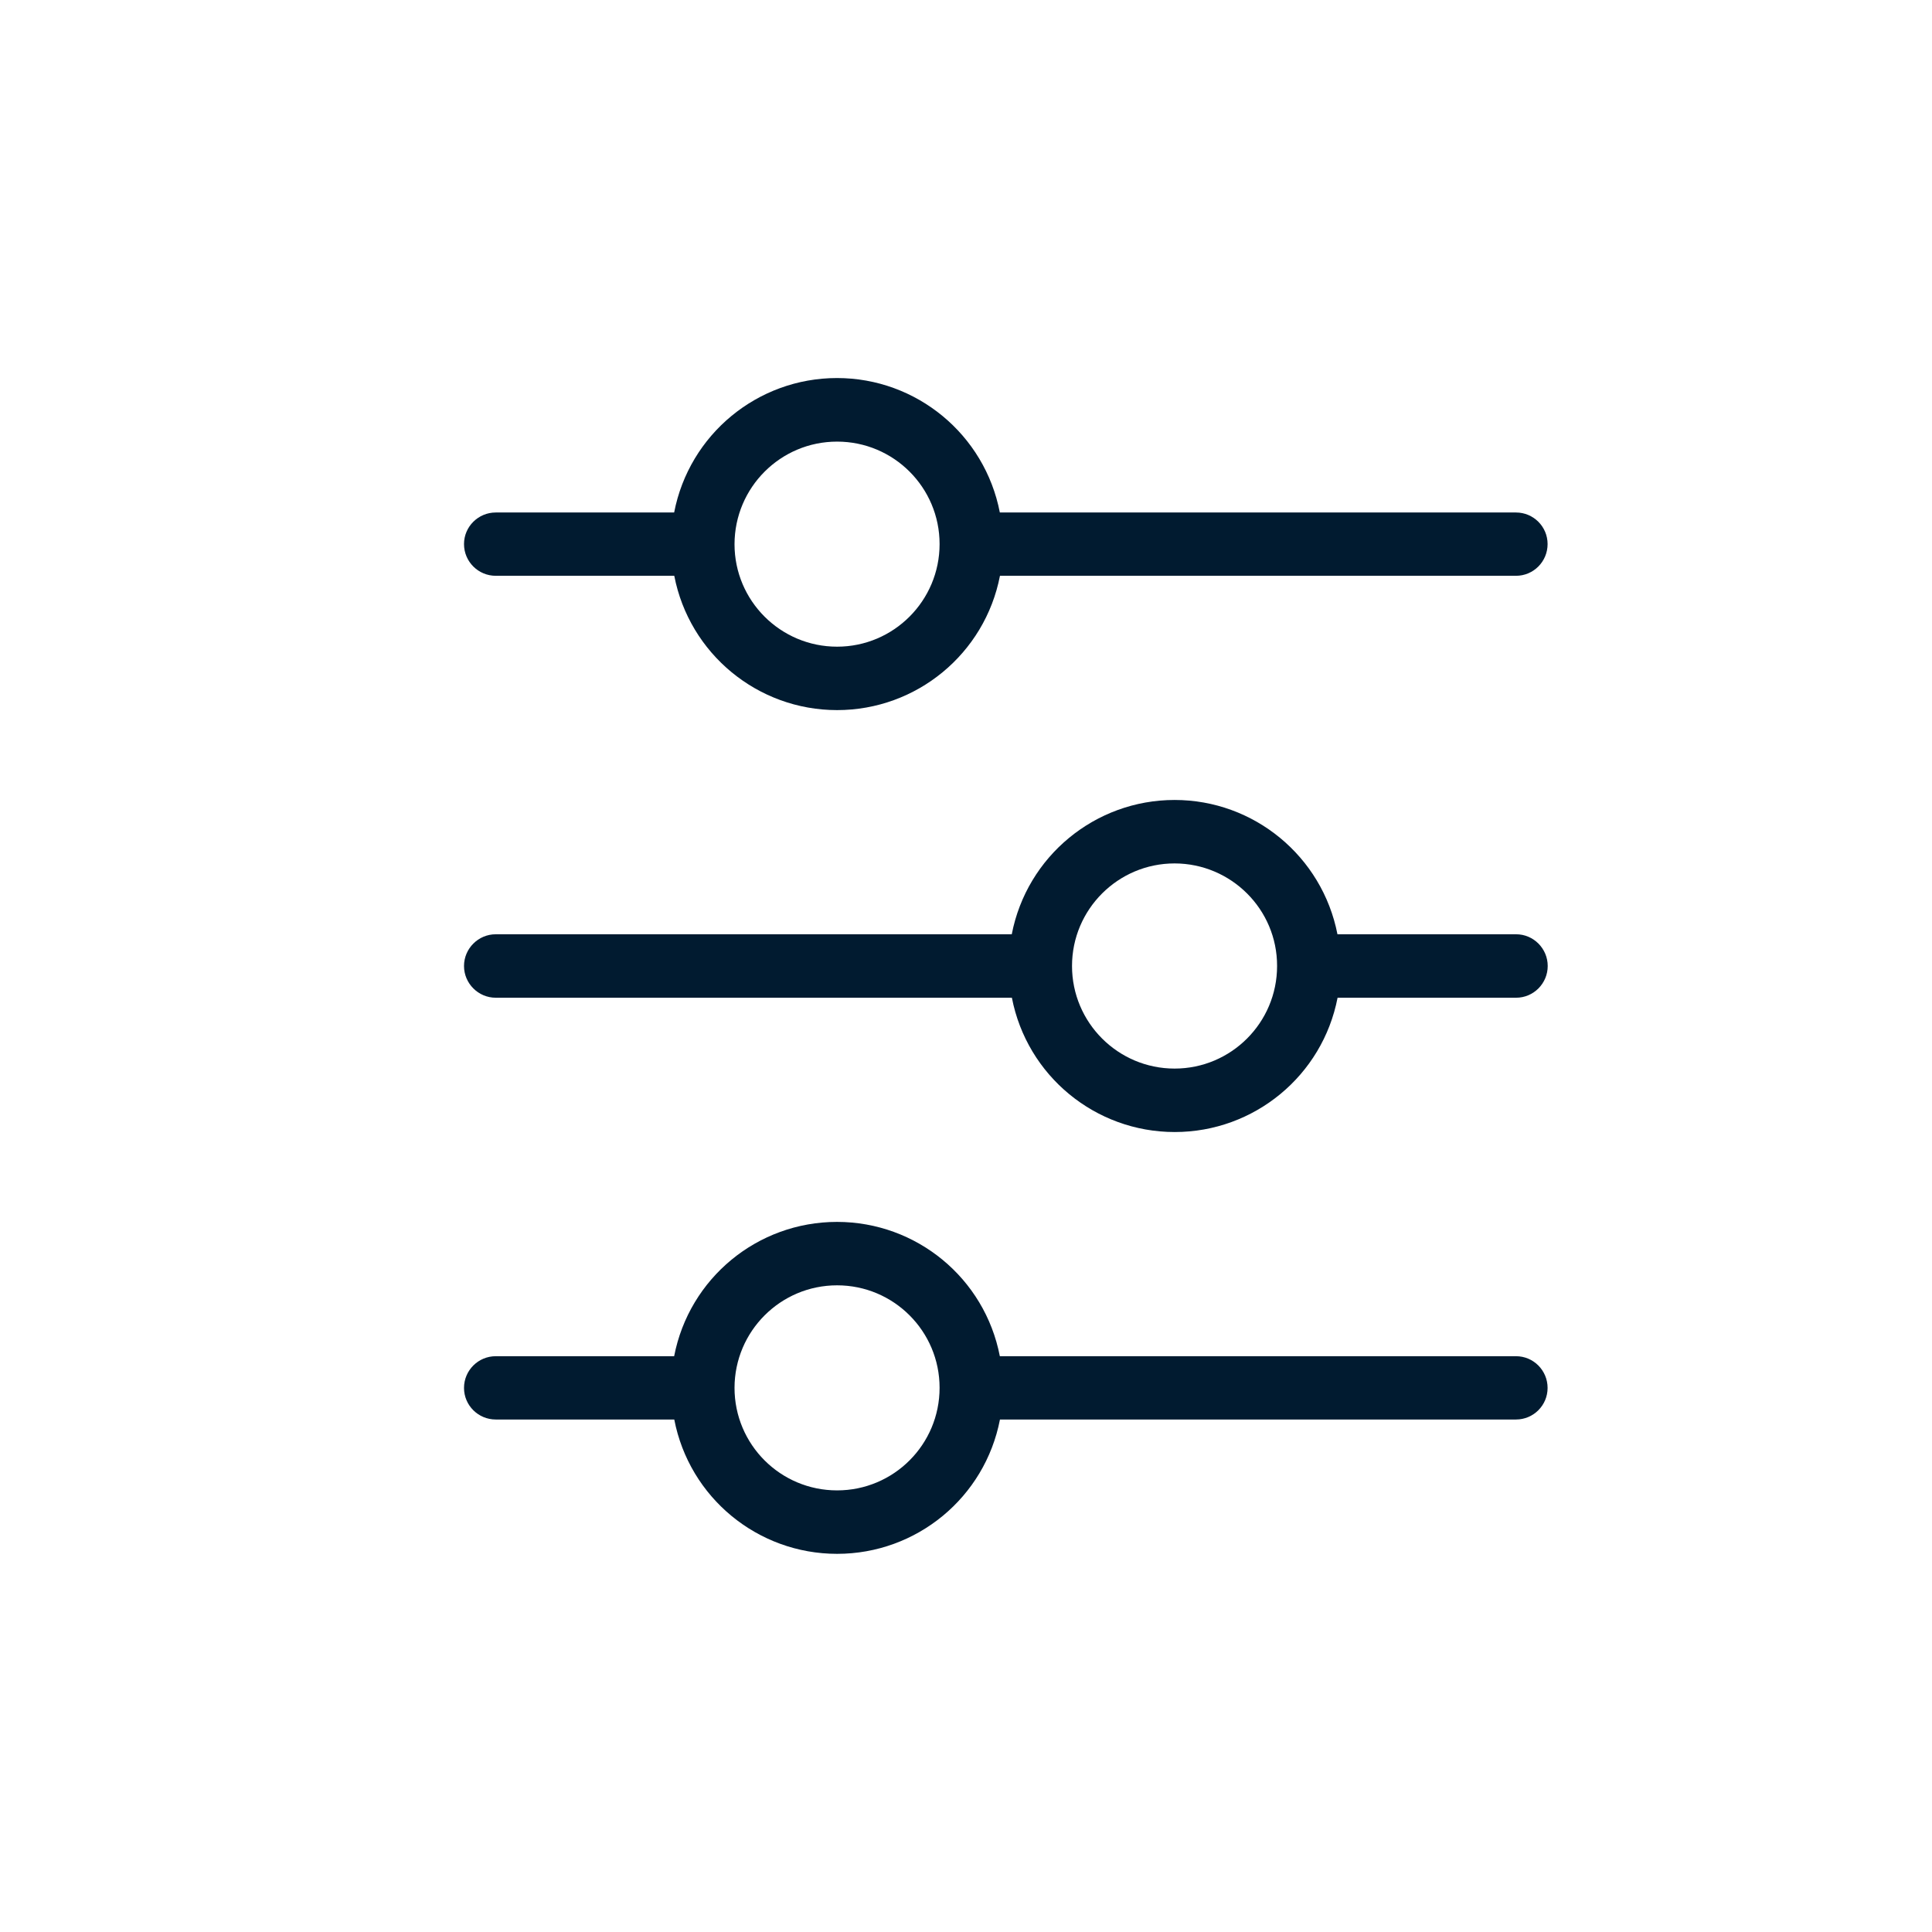
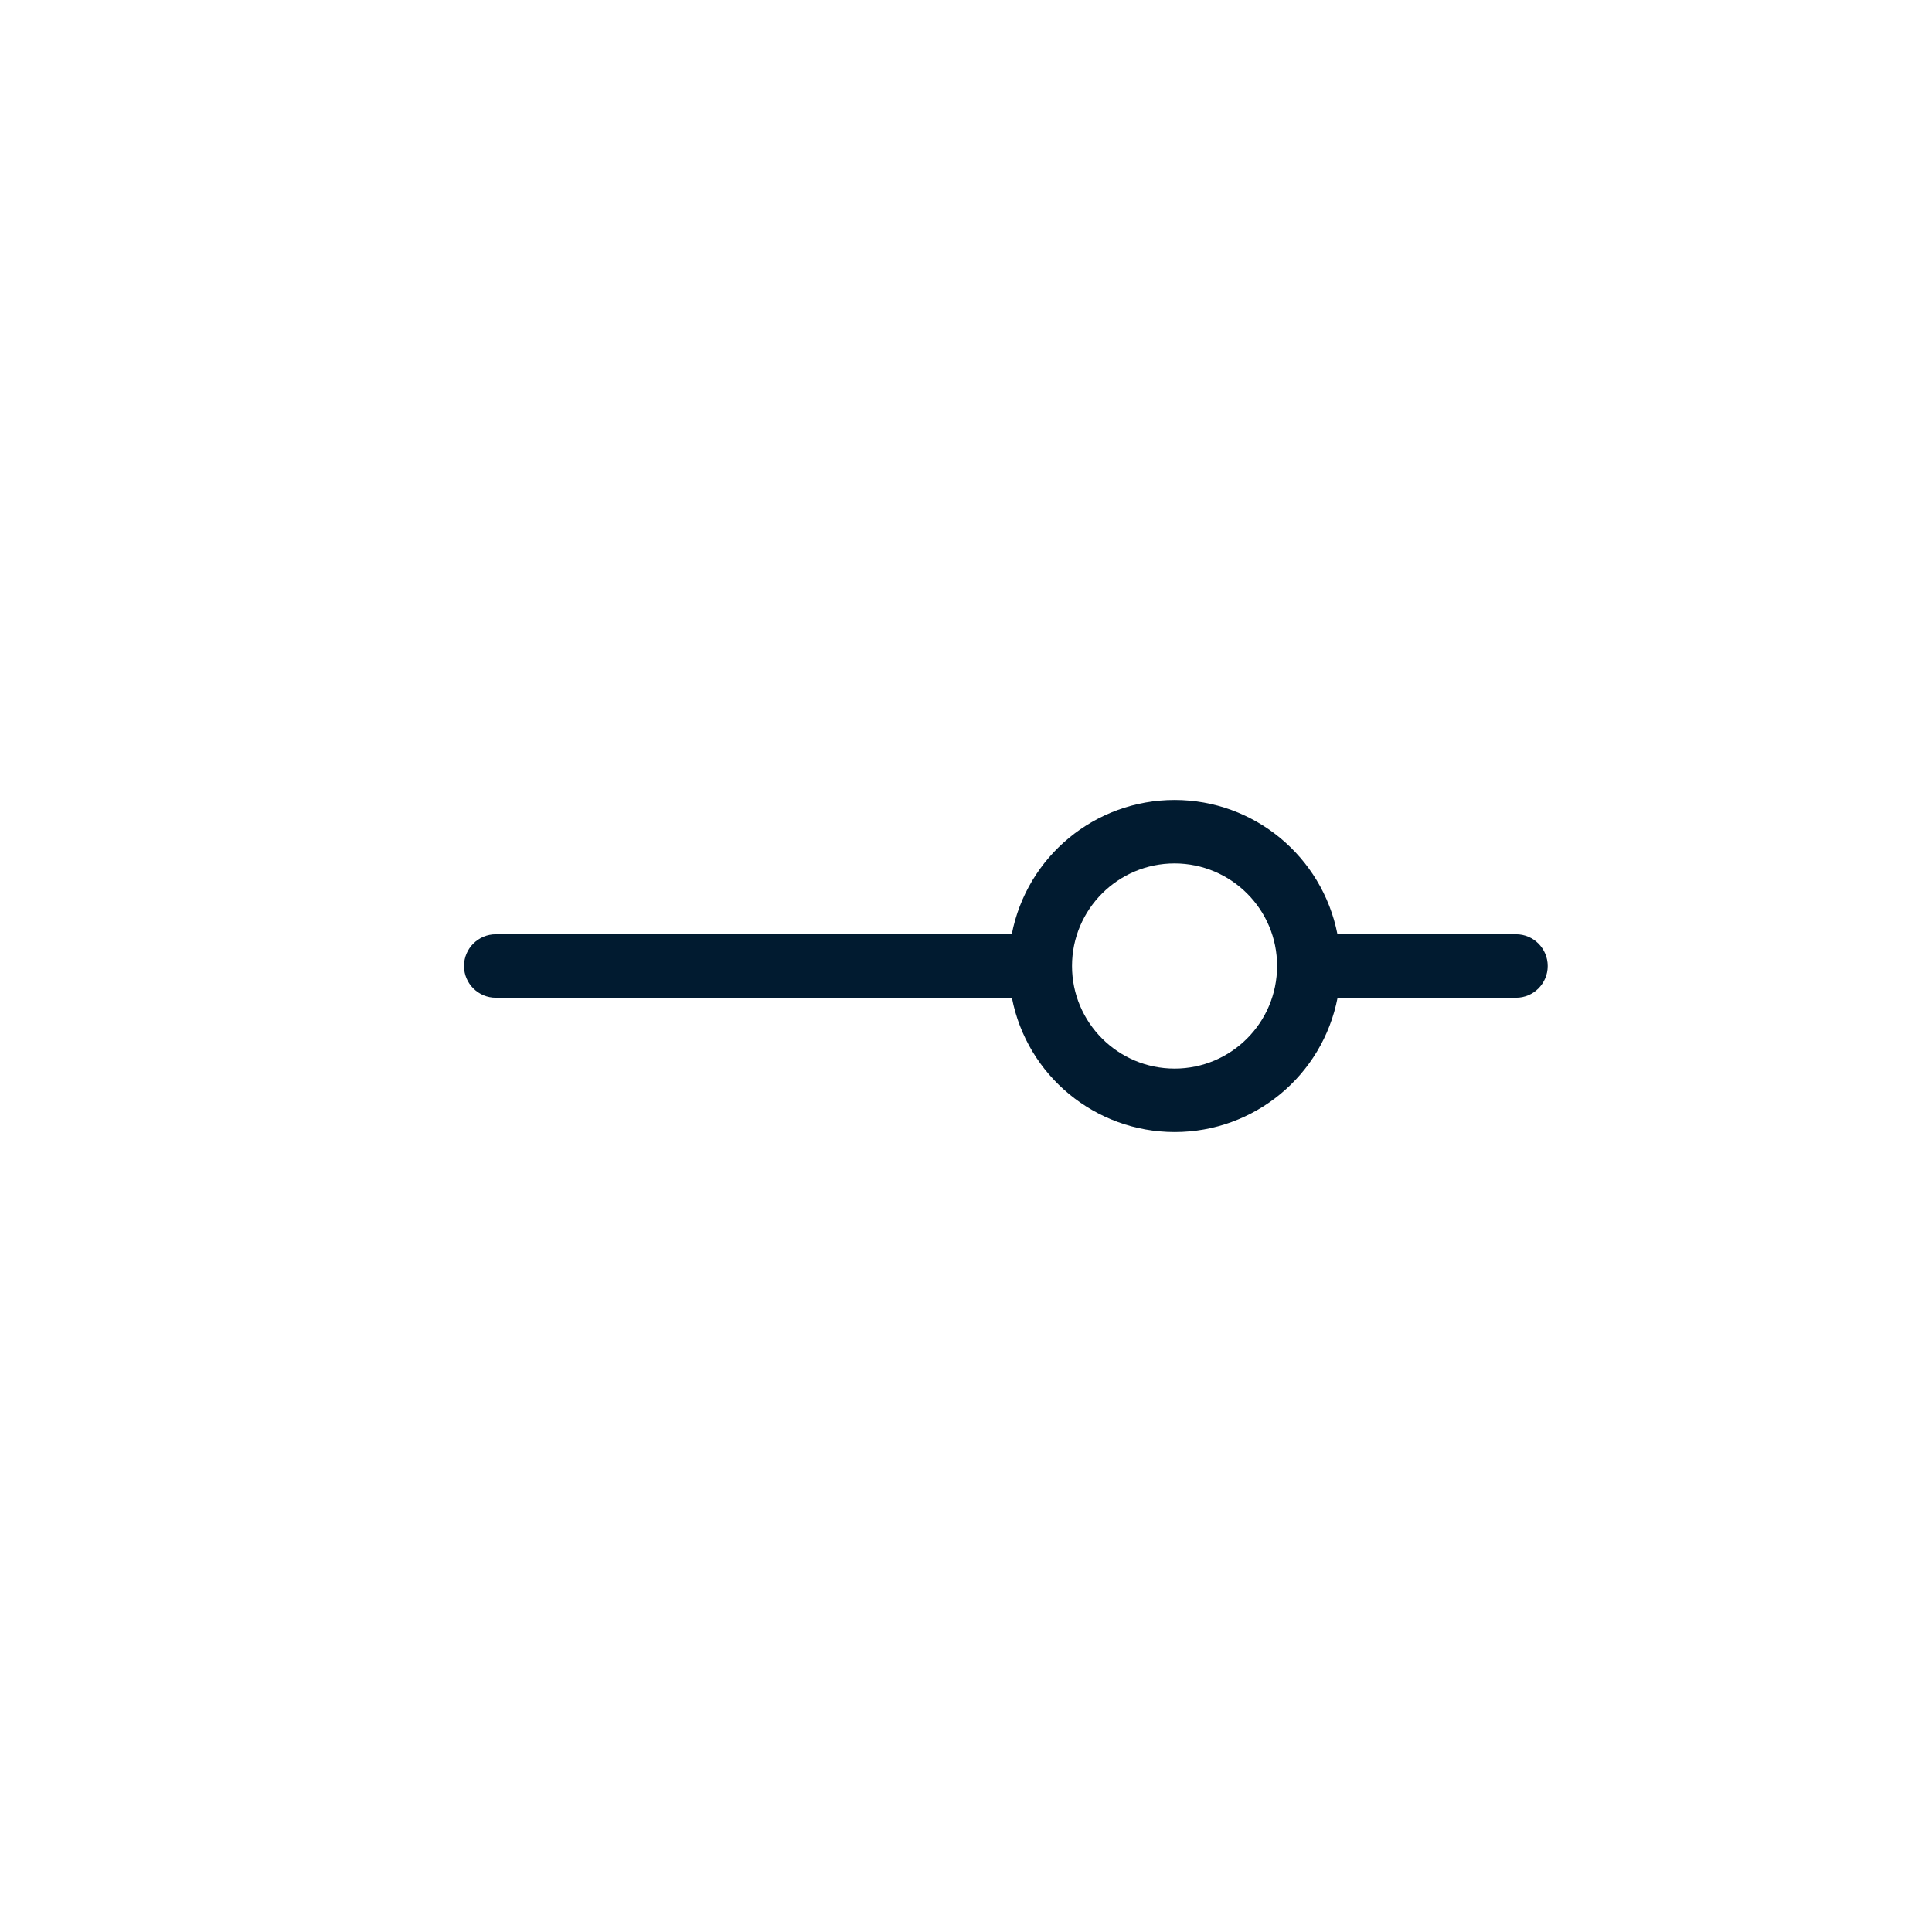
<svg xmlns="http://www.w3.org/2000/svg" width="64px" height="64px" viewBox="0 0 64 64" version="1.1">
  <g id="surface1">
    <path style=" stroke:none;fill-rule:nonzero;fill:rgb(0.392%,10.588%,18.824%);fill-opacity:1;" d="M 16.422 33.051 L 33.52 33.051 C 34.02 35.633 36.281 37.5 38.914 37.5 C 41.547 37.5 43.809 35.633 44.309 33.051 L 50.223 33.051 C 50.801 33.051 51.27 32.578 51.27 32 C 51.27 31.422 50.801 30.949 50.223 30.949 L 44.305 30.949 C 43.801 28.367 41.539 26.5 38.91 26.5 C 36.277 26.5 34.016 28.367 33.516 30.949 L 16.422 30.949 C 15.844 30.949 15.371 31.422 15.371 32 C 15.371 32.578 15.844 33.051 16.422 33.051 Z M 38.91 28.602 C 40.785 28.605 42.309 30.125 42.305 32 C 42.305 33.875 40.785 35.398 38.91 35.398 C 37.035 35.398 35.512 33.875 35.512 32 C 35.512 30.125 37.035 28.602 38.91 28.602 Z M 38.91 28.602 " />
-     <path style=" stroke:none;fill-rule:nonzero;fill:rgb(0.392%,10.588%,18.824%);fill-opacity:1;" d="M 16.422 19.074 L 22.336 19.074 C 22.836 21.656 25.098 23.523 27.73 23.523 C 30.363 23.523 32.625 21.656 33.125 19.074 L 50.219 19.074 C 50.797 19.074 51.266 18.605 51.266 18.023 C 51.266 17.445 50.797 16.977 50.219 16.977 L 33.121 16.977 C 32.621 14.391 30.359 12.523 27.727 12.523 C 25.094 12.523 22.832 14.391 22.332 16.977 L 16.422 16.977 C 15.844 16.977 15.371 17.445 15.371 18.023 C 15.371 18.605 15.844 19.074 16.422 19.074 Z M 27.73 14.629 C 29.605 14.629 31.125 16.148 31.125 18.023 C 31.125 19.898 29.605 21.422 27.73 21.422 C 25.855 21.422 24.332 19.902 24.332 18.027 C 24.336 16.148 25.855 14.629 27.73 14.629 Z M 27.73 14.629 " />
-     <path style=" stroke:none;fill-rule:nonzero;fill:rgb(0.392%,10.588%,18.824%);fill-opacity:1;" d="M 16.422 47.023 L 22.336 47.023 C 22.836 49.609 25.098 51.473 27.73 51.473 C 30.363 51.473 32.625 49.609 33.125 47.023 L 50.219 47.023 C 50.797 47.023 51.266 46.555 51.266 45.977 C 51.266 45.395 50.797 44.926 50.219 44.926 L 33.121 44.926 C 32.621 42.34 30.359 40.477 27.727 40.477 C 25.094 40.477 22.832 42.34 22.332 44.926 L 16.422 44.926 C 15.844 44.926 15.371 45.395 15.371 45.977 C 15.371 46.555 15.844 47.023 16.422 47.023 Z M 27.73 42.578 C 29.605 42.578 31.125 44.098 31.125 45.973 C 31.125 47.852 29.605 49.371 27.73 49.371 C 25.852 49.371 24.332 47.852 24.332 45.973 C 24.336 44.098 25.855 42.578 27.73 42.578 Z M 27.73 42.578 " />
  </g>
</svg>